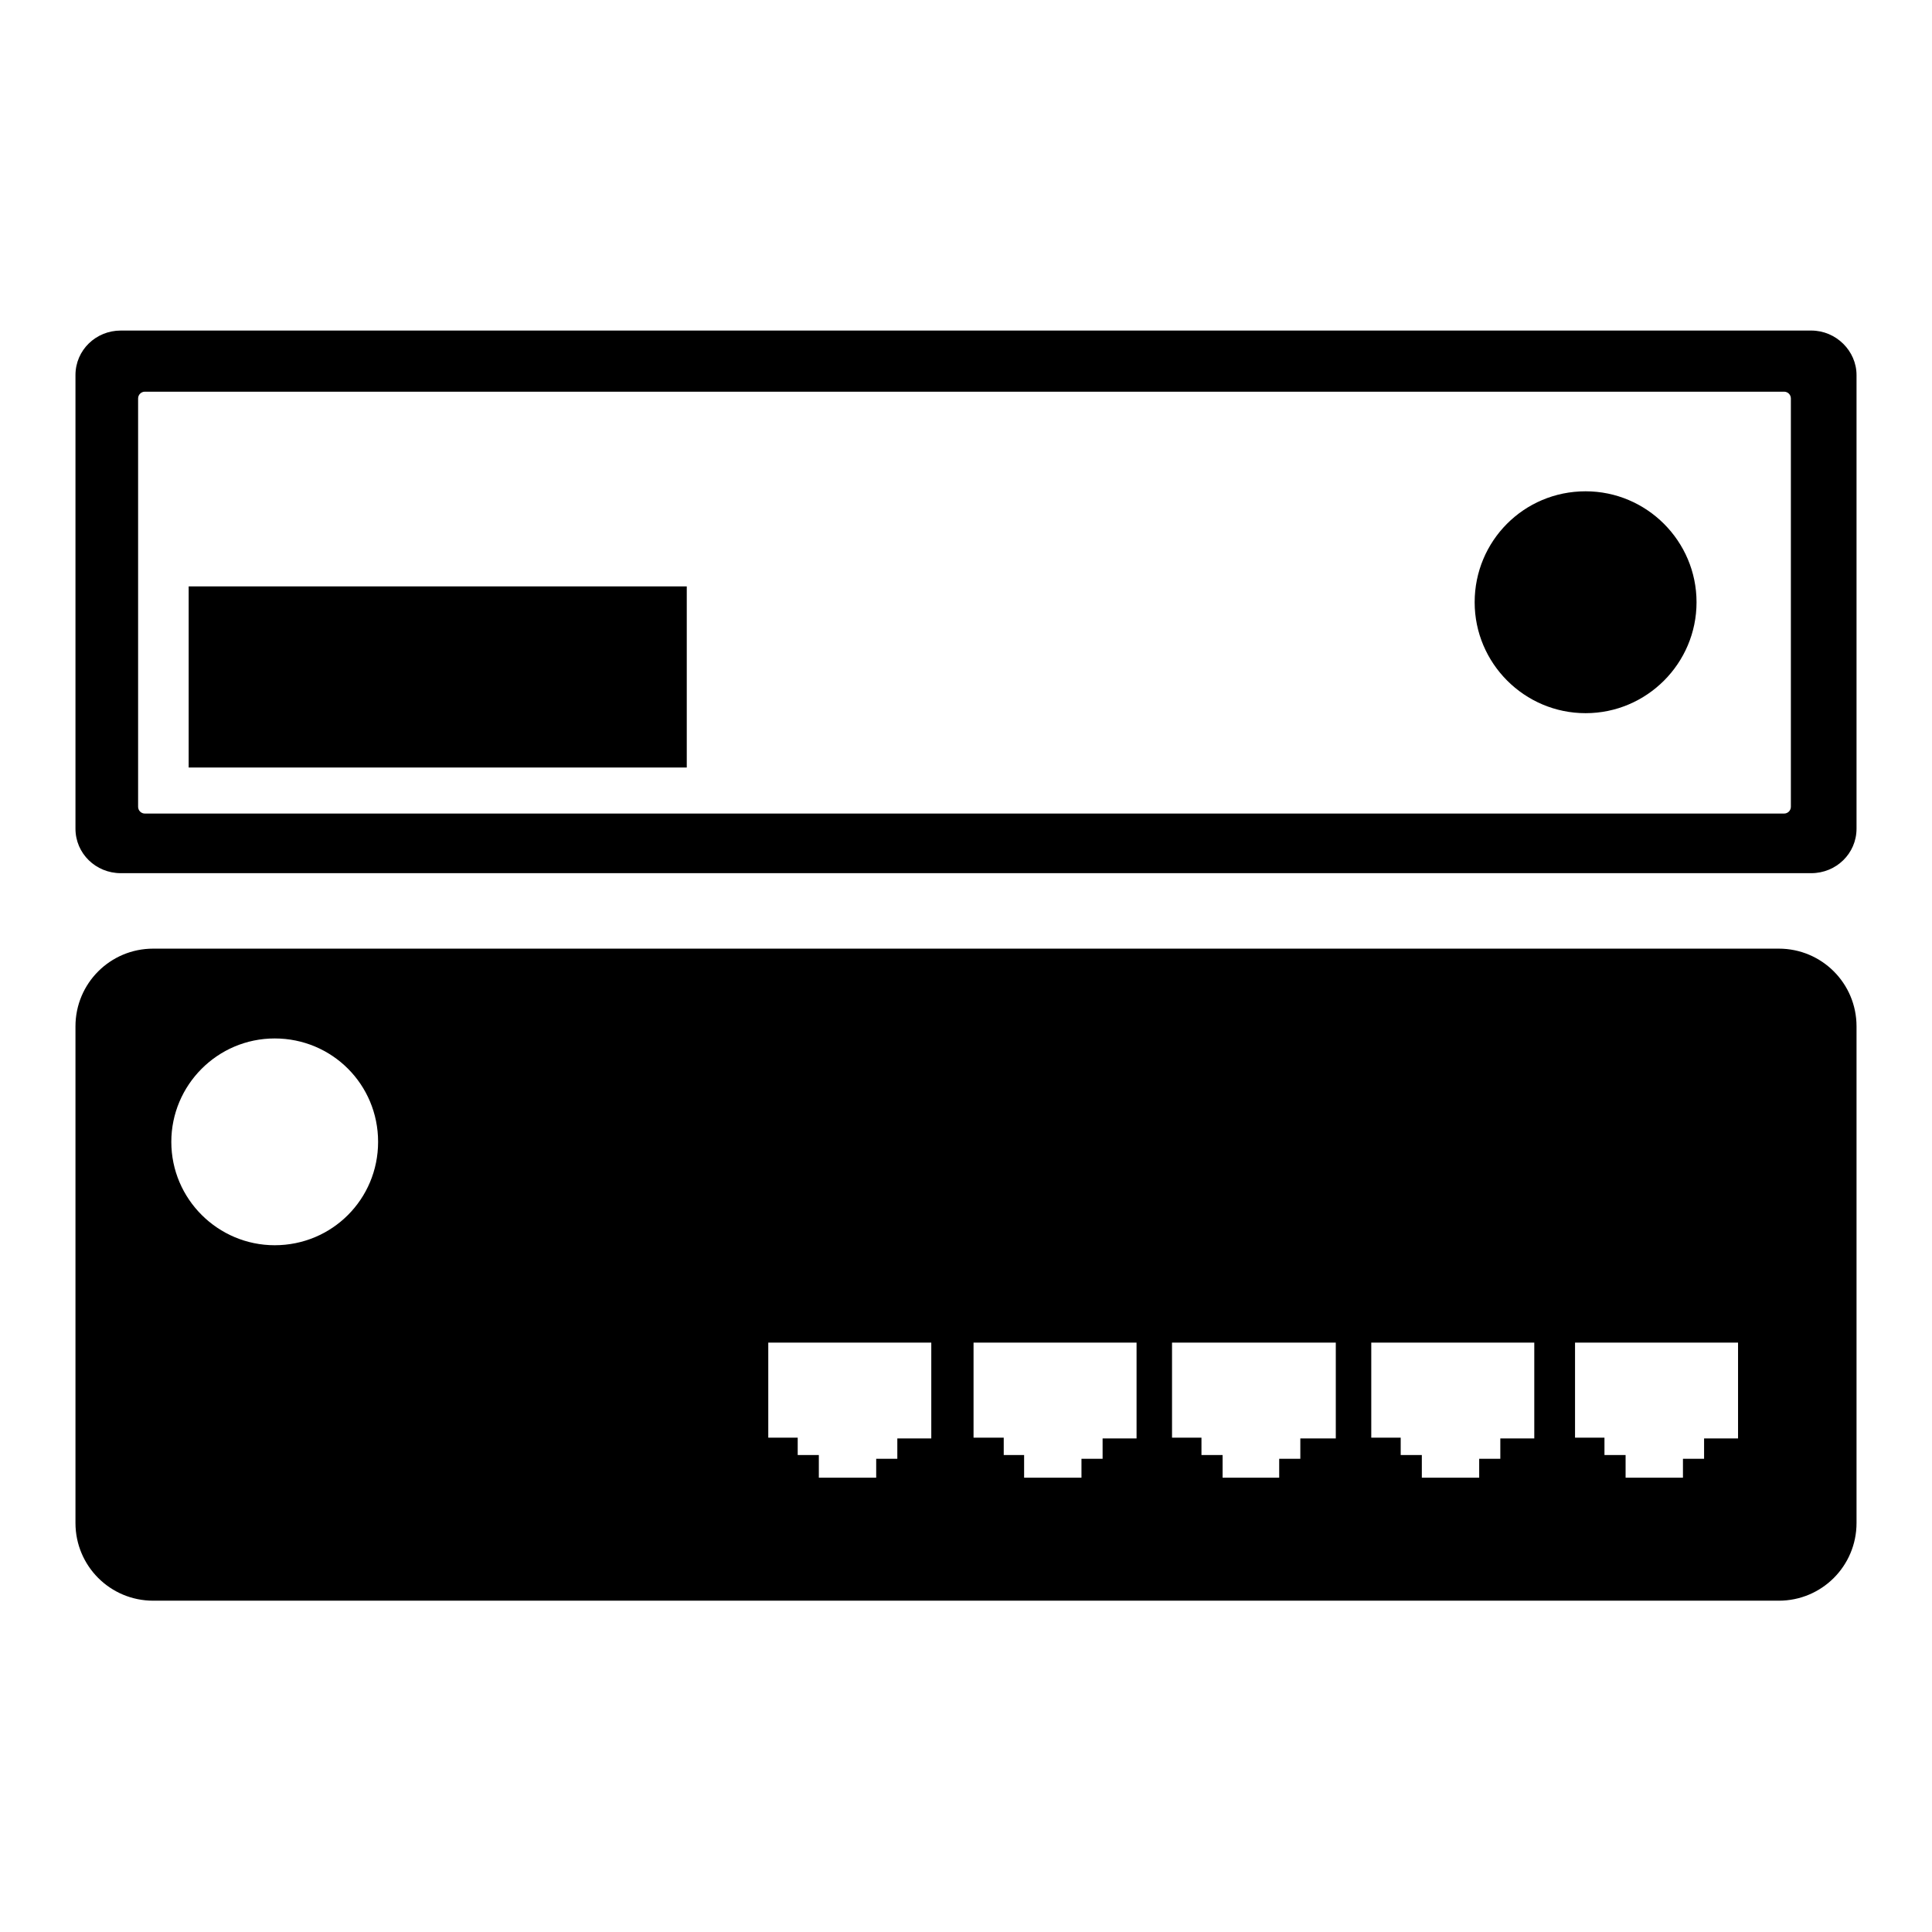
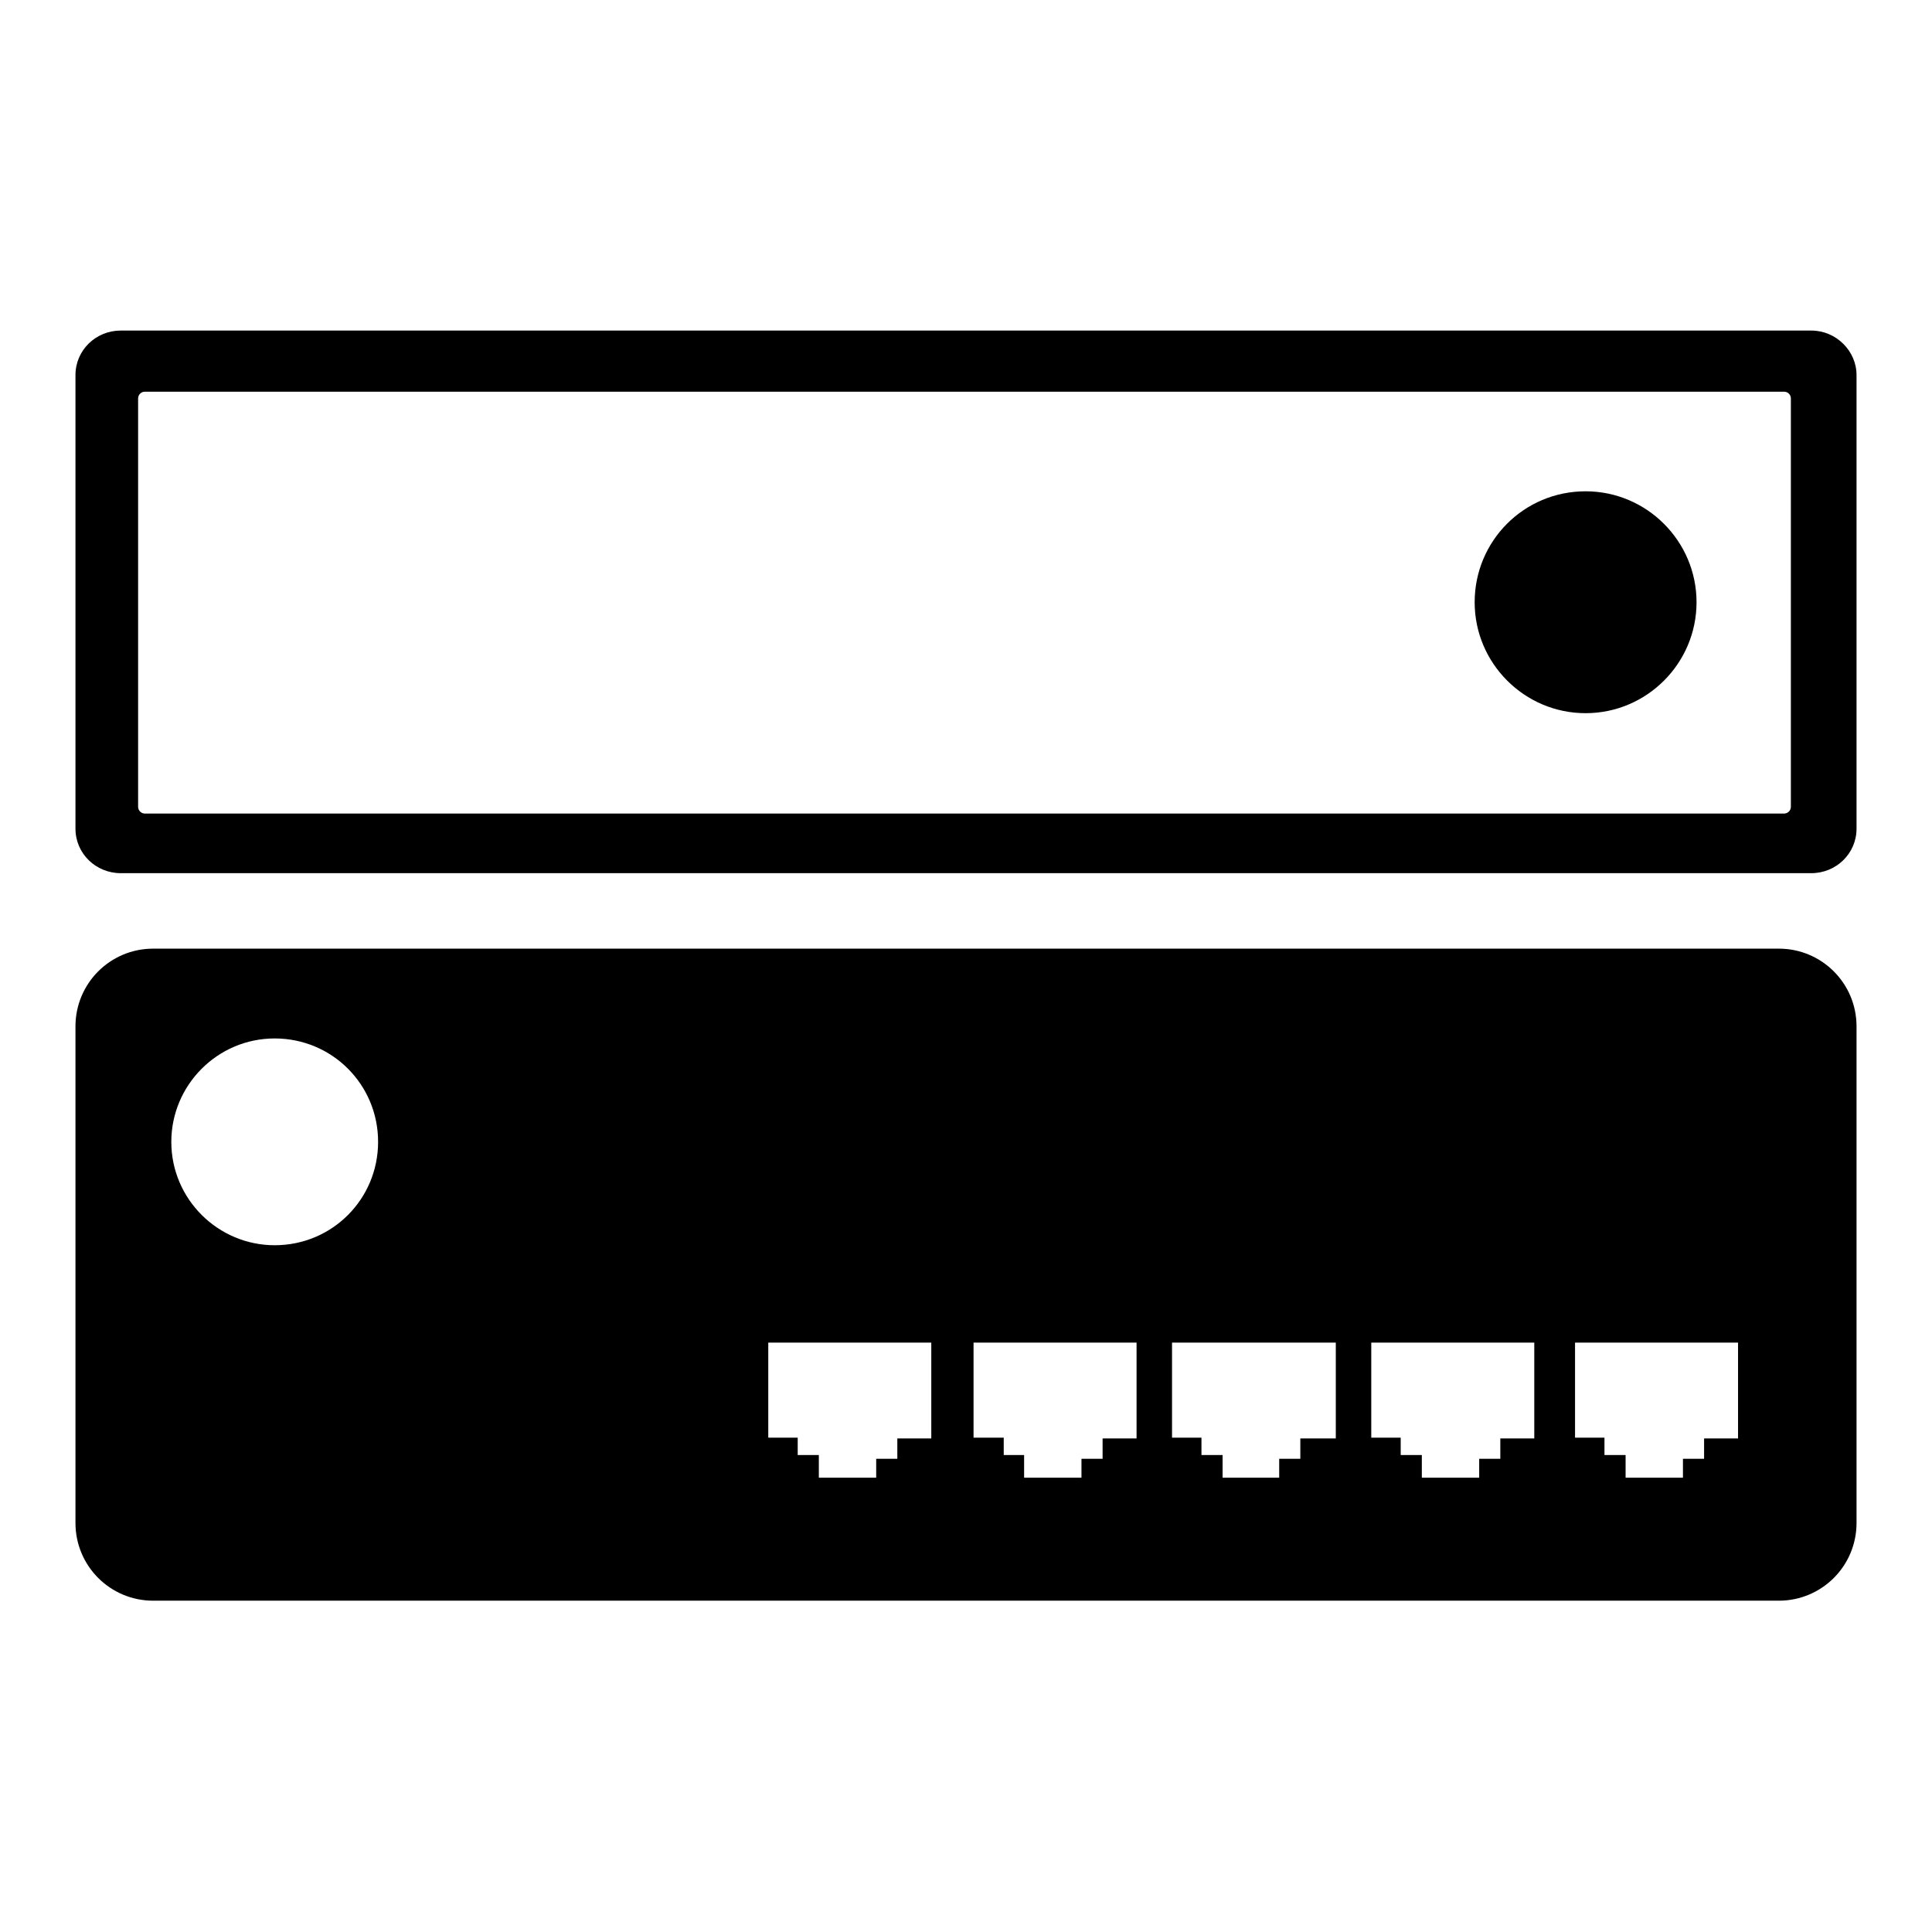
<svg xmlns="http://www.w3.org/2000/svg" version="1.1" x="0px" y="0px" viewBox="0 0 256 256" enable-background="new 0 0 256 256" xml:space="preserve">
  <g>
    <g>
-       <path fill="#000000" d="M25,77.7h66v24H25V77.7z" />
      <path fill="#000000" d="M195.4,79.8c0,8.1,6.6,14.7,14.7,14.7c8.1,0,14.7-6.6,14.7-14.7c0-8.1-6.6-14.7-14.7-14.7C201.9,65.1,195.4,71.7,195.4,79.8z" />
      <path fill="#000000" d="M235.7,125.7H20.3c-5.7,0-10.3,4.6-10.3,10.3v65.8c0,5.7,4.6,10.3,10.3,10.3h215.4c5.7,0,10.3-4.6,10.3-10.3V136C246,130.3,241.4,125.7,235.7,125.7z M36.4,165c-7.5,0-13.7-6.1-13.7-13.7c0-7.5,6.1-13.7,13.7-13.7c7.6,0,13.7,6.1,13.7,13.7C50.1,158.9,44,165,36.4,165z M123.5,190.6h-4.6v2.7h-2.8v2.5h-7.6v-3h-2.8v-2.3h-3.9v-12.6h21.6V190.6z M150.7,190.6h-4.6v2.7h-2.8v2.5h-7.6v-3H133v-2.3h-4v-12.6h21.6V190.6L150.7,190.6z M176.9,190.6h-4.6v2.7h-2.8v2.5H162v-3h-2.8v-2.3h-3.9v-12.6h21.7V190.6L176.9,190.6z M203.4,190.6h-4.6v2.7H196v2.5h-7.6v-3h-2.8v-2.3h-3.9v-12.6h21.6V190.6L203.4,190.6z M230.4,190.6h-4.6v2.7h-2.8v2.5h-7.6v-3h-2.8v-2.3h-3.9v-12.6h21.6V190.6L230.4,190.6z" />
      <path fill="#000000" d="M240,43.8H16c-3.3,0-6,2.6-6,5.9v60.1c0,3.3,2.7,5.9,6,5.9h224c3.3,0,6-2.6,6-5.9V49.7C246,46.5,243.3,43.8,240,43.8z M237.3,106.9c0,0.5-0.4,0.9-0.9,0.9H19.2c-0.5,0-0.9-0.4-0.9-0.9V52.8c0-0.5,0.4-0.9,0.9-0.9h217.2c0.5,0,0.9,0.4,0.9,0.9L237.3,106.9L237.3,106.9z" />
    </g>
  </g>
</svg>